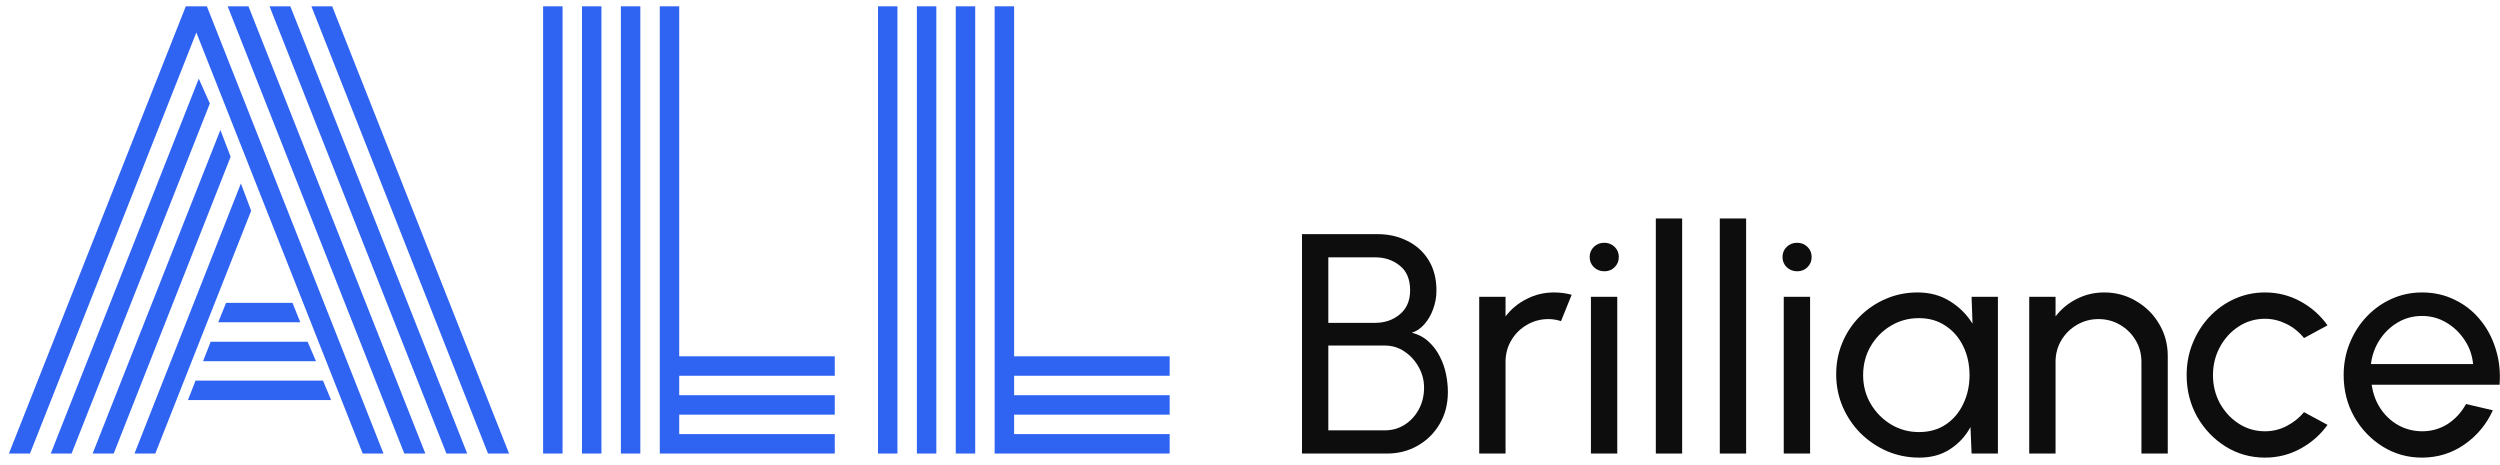
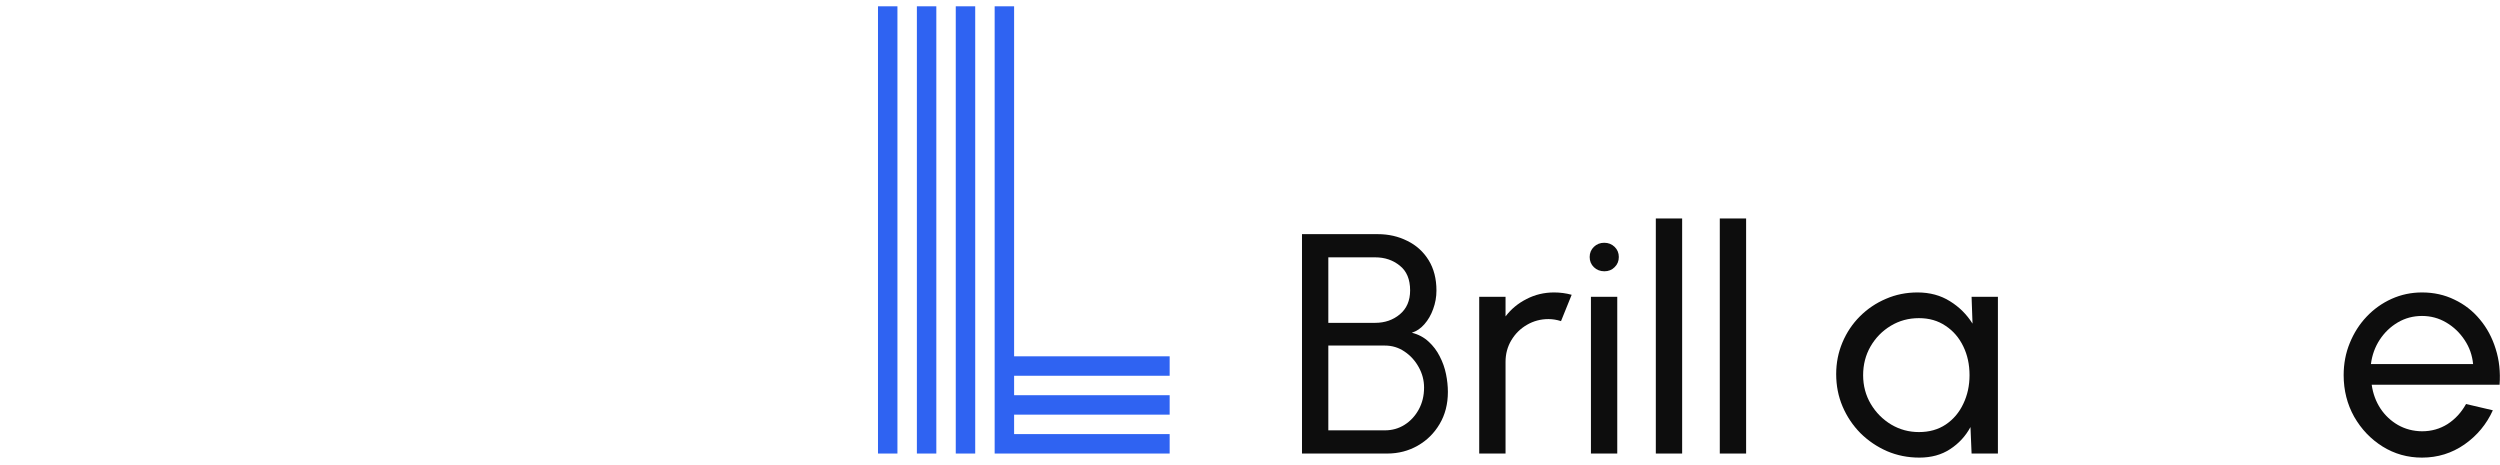
<svg xmlns="http://www.w3.org/2000/svg" width="226" height="42" viewBox="0 0 226 42" fill="none">
-   <path d="M19.727 29.135L20.435 27.377H26.44L27.148 29.135H19.727ZM18.359 32.65L19.043 30.893H27.808L28.564 32.65H18.359ZM16.992 36.166L17.676 34.408H29.199L29.932 36.166H16.992ZM2.71 41H0.806L16.797 0.57H18.701L34.668 41H32.788L17.749 2.938L2.71 41ZM17.969 7.113L18.97 9.359L6.47 41H4.59L17.969 7.113ZM19.922 11.752L20.85 14.169L10.278 41H8.374L19.922 11.752ZM21.777 16.586L22.705 19.052L14.038 41H12.158L21.777 16.586ZM46.02 41H44.116L28.149 0.57H30.029L46.02 41ZM26.245 0.57L42.236 41H40.356L24.365 0.57H26.245ZM22.461 0.57L38.452 41H36.548L20.581 0.57H22.461Z" fill="#2f63f2" />
-   <path d="M49.097 0.57H50.855V41H49.097V0.57ZM59.644 0.57H61.401V32.211H75.464V33.969H61.401V35.727H75.464V37.484H61.401V39.242H75.464V41H59.644V0.57ZM56.128 0.57H57.886V41H56.128V0.57ZM52.612 0.57H54.37V41H52.612V0.57Z" fill="#2f63f2" />
  <path d="M79.37 0.57H81.128V41H79.37V0.57ZM89.917 0.57H91.675V32.211H105.737V33.969H91.675V35.727H105.737V37.484H91.675V39.242H105.737V41H89.917V0.57ZM86.401 0.57H88.159V41H86.401V0.57ZM82.886 0.57H84.644V41H82.886V0.57Z" fill="#2f63f2" />
  <path d="M117.7 41V21.167H124.543C125.525 21.167 126.417 21.37 127.22 21.776C128.032 22.172 128.674 22.753 129.147 23.518C129.619 24.283 129.855 25.199 129.855 26.267C129.855 26.843 129.756 27.4 129.557 27.938C129.369 28.467 129.104 28.925 128.764 29.312C128.434 29.69 128.056 29.945 127.631 30.078C128.226 30.229 128.731 30.498 129.147 30.885C129.562 31.263 129.897 31.707 130.152 32.217C130.417 32.727 130.606 33.26 130.719 33.818C130.832 34.375 130.889 34.913 130.889 35.432C130.889 36.528 130.639 37.496 130.138 38.337C129.647 39.168 128.986 39.819 128.155 40.292C127.324 40.764 126.408 41 125.407 41H117.7ZM120.08 38.903H125.194C125.846 38.903 126.436 38.738 126.965 38.407C127.503 38.068 127.933 37.605 128.254 37.019C128.575 36.434 128.736 35.773 128.736 35.036C128.736 34.384 128.575 33.77 128.254 33.194C127.933 32.609 127.503 32.136 126.965 31.777C126.436 31.419 125.846 31.239 125.194 31.239H120.08V38.903ZM120.08 29.185H124.316C125.185 29.185 125.926 28.93 126.54 28.42C127.163 27.901 127.475 27.178 127.475 26.253C127.475 25.251 127.163 24.505 126.54 24.014C125.926 23.514 125.185 23.263 124.316 23.263H120.08V29.185Z" fill="#0d0d0d" />
  <path d="M133.721 41V26.833H136.101V28.604C136.601 27.943 137.234 27.419 137.999 27.032C138.764 26.635 139.595 26.437 140.492 26.437C141.04 26.437 141.569 26.508 142.079 26.649L141.116 29.029C140.728 28.906 140.351 28.845 139.982 28.845C139.274 28.845 138.622 29.02 138.027 29.369C137.442 29.709 136.974 30.172 136.625 30.758C136.275 31.343 136.101 31.995 136.101 32.712V41H133.721Z" fill="#0d0d0d" />
  <path d="M143.82 26.833H146.2V41H143.82V26.833ZM145.038 24.524C144.66 24.524 144.344 24.401 144.089 24.156C143.834 23.91 143.706 23.603 143.706 23.235C143.706 22.867 143.834 22.56 144.089 22.314C144.344 22.069 144.656 21.946 145.024 21.946C145.392 21.946 145.704 22.069 145.959 22.314C146.214 22.56 146.341 22.867 146.341 23.235C146.341 23.603 146.214 23.91 145.959 24.156C145.713 24.401 145.406 24.524 145.038 24.524Z" fill="#0d0d0d" />
  <path d="M149.686 41V19.75H152.066V41H149.686Z" fill="#0d0d0d" />
  <path d="M155.469 41V19.75H157.849V41H155.469Z" fill="#0d0d0d" />
-   <path d="M161.251 26.833H163.631V41H161.251V26.833ZM162.47 24.524C162.092 24.524 161.776 24.401 161.521 24.156C161.266 23.91 161.138 23.603 161.138 23.235C161.138 22.867 161.266 22.56 161.521 22.314C161.776 22.069 162.087 21.946 162.456 21.946C162.824 21.946 163.136 22.069 163.391 22.314C163.646 22.56 163.773 22.867 163.773 23.235C163.773 23.603 163.646 23.91 163.391 24.156C163.145 24.401 162.838 24.524 162.47 24.524Z" fill="#0d0d0d" />
  <path d="M178.231 26.833H180.611V41H178.231L178.131 38.606C177.688 39.428 177.074 40.093 176.29 40.603C175.515 41.113 174.59 41.368 173.513 41.368C172.474 41.368 171.501 41.175 170.595 40.788C169.688 40.391 168.885 39.848 168.186 39.158C167.497 38.459 166.959 37.657 166.571 36.75C166.184 35.843 165.991 34.866 165.991 33.818C165.991 32.807 166.18 31.853 166.557 30.956C166.935 30.059 167.459 29.275 168.13 28.604C168.81 27.924 169.594 27.395 170.481 27.017C171.369 26.63 172.323 26.437 173.343 26.437C174.458 26.437 175.435 26.701 176.276 27.23C177.116 27.749 177.796 28.425 178.316 29.256L178.231 26.833ZM173.471 39.059C174.406 39.059 175.213 38.833 175.893 38.379C176.583 37.916 177.111 37.293 177.48 36.509C177.858 35.725 178.046 34.861 178.046 33.917C178.046 32.953 177.858 32.084 177.48 31.31C177.102 30.526 176.568 29.907 175.879 29.454C175.199 28.991 174.396 28.76 173.471 28.76C172.536 28.76 171.686 28.991 170.921 29.454C170.156 29.917 169.546 30.54 169.093 31.324C168.649 32.099 168.427 32.963 168.427 33.917C168.427 34.871 168.659 35.739 169.121 36.523C169.584 37.298 170.198 37.916 170.963 38.379C171.728 38.833 172.564 39.059 173.471 39.059Z" fill="#0d0d0d" />
-   <path d="M195.966 32.188V41H193.586V32.712C193.586 31.995 193.411 31.343 193.061 30.758C192.712 30.172 192.244 29.709 191.659 29.369C191.073 29.02 190.422 28.845 189.704 28.845C188.996 28.845 188.344 29.02 187.749 29.369C187.163 29.709 186.696 30.172 186.346 30.758C185.997 31.343 185.822 31.995 185.822 32.712V41H183.442V26.833H185.822V28.604C186.323 27.943 186.956 27.419 187.721 27.032C188.486 26.635 189.317 26.437 190.214 26.437C191.272 26.437 192.235 26.696 193.104 27.216C193.982 27.726 194.676 28.415 195.186 29.284C195.706 30.153 195.966 31.121 195.966 32.188Z" fill="#0d0d0d" />
-   <path d="M208.283 37.26L210.408 38.407C209.766 39.305 208.949 40.023 207.957 40.561C206.975 41.099 205.908 41.368 204.755 41.368C203.452 41.368 202.262 41.033 201.185 40.362C200.118 39.692 199.263 38.795 198.621 37.671C197.988 36.538 197.672 35.286 197.672 33.917C197.672 32.878 197.856 31.91 198.224 31.012C198.593 30.106 199.098 29.312 199.74 28.633C200.392 27.943 201.147 27.405 202.007 27.017C202.866 26.63 203.783 26.437 204.755 26.437C205.908 26.437 206.975 26.706 207.957 27.244C208.949 27.782 209.766 28.505 210.408 29.412L208.283 30.559C207.829 30.002 207.291 29.572 206.668 29.27C206.044 28.968 205.407 28.817 204.755 28.817C203.877 28.817 203.079 29.053 202.361 29.525C201.653 29.988 201.091 30.606 200.675 31.381C200.26 32.155 200.052 33.001 200.052 33.917C200.052 34.833 200.26 35.678 200.675 36.453C201.1 37.218 201.667 37.831 202.375 38.294C203.093 38.757 203.886 38.988 204.755 38.988C205.454 38.988 206.111 38.828 206.724 38.507C207.338 38.186 207.858 37.77 208.283 37.26Z" fill="#0d0d0d" />
  <path d="M218.95 41.368C217.646 41.368 216.456 41.033 215.38 40.362C214.312 39.692 213.458 38.795 212.815 37.671C212.183 36.538 211.866 35.286 211.866 33.917C211.866 32.878 212.05 31.91 212.419 31.012C212.787 30.106 213.292 29.312 213.935 28.633C214.586 27.943 215.342 27.405 216.201 27.017C217.061 26.63 217.977 26.437 218.95 26.437C220.017 26.437 220.994 26.654 221.882 27.088C222.779 27.513 223.544 28.108 224.177 28.873C224.819 29.638 225.296 30.526 225.608 31.537C225.929 32.547 226.047 33.629 225.962 34.781H214.402C214.515 35.584 214.78 36.301 215.195 36.934C215.611 37.557 216.14 38.053 216.782 38.422C217.434 38.79 218.156 38.979 218.95 38.988C219.8 38.988 220.569 38.771 221.259 38.337C221.948 37.893 222.505 37.288 222.93 36.523L225.353 37.09C224.786 38.346 223.932 39.376 222.789 40.178C221.646 40.972 220.366 41.368 218.95 41.368ZM214.331 32.911H223.568C223.492 32.117 223.237 31.395 222.803 30.743C222.369 30.082 221.816 29.553 221.145 29.157C220.475 28.76 219.743 28.562 218.95 28.562C218.156 28.562 217.429 28.755 216.768 29.142C216.107 29.53 215.559 30.054 215.125 30.715C214.7 31.367 214.435 32.099 214.331 32.911Z" fill="#0d0d0d" />
</svg>